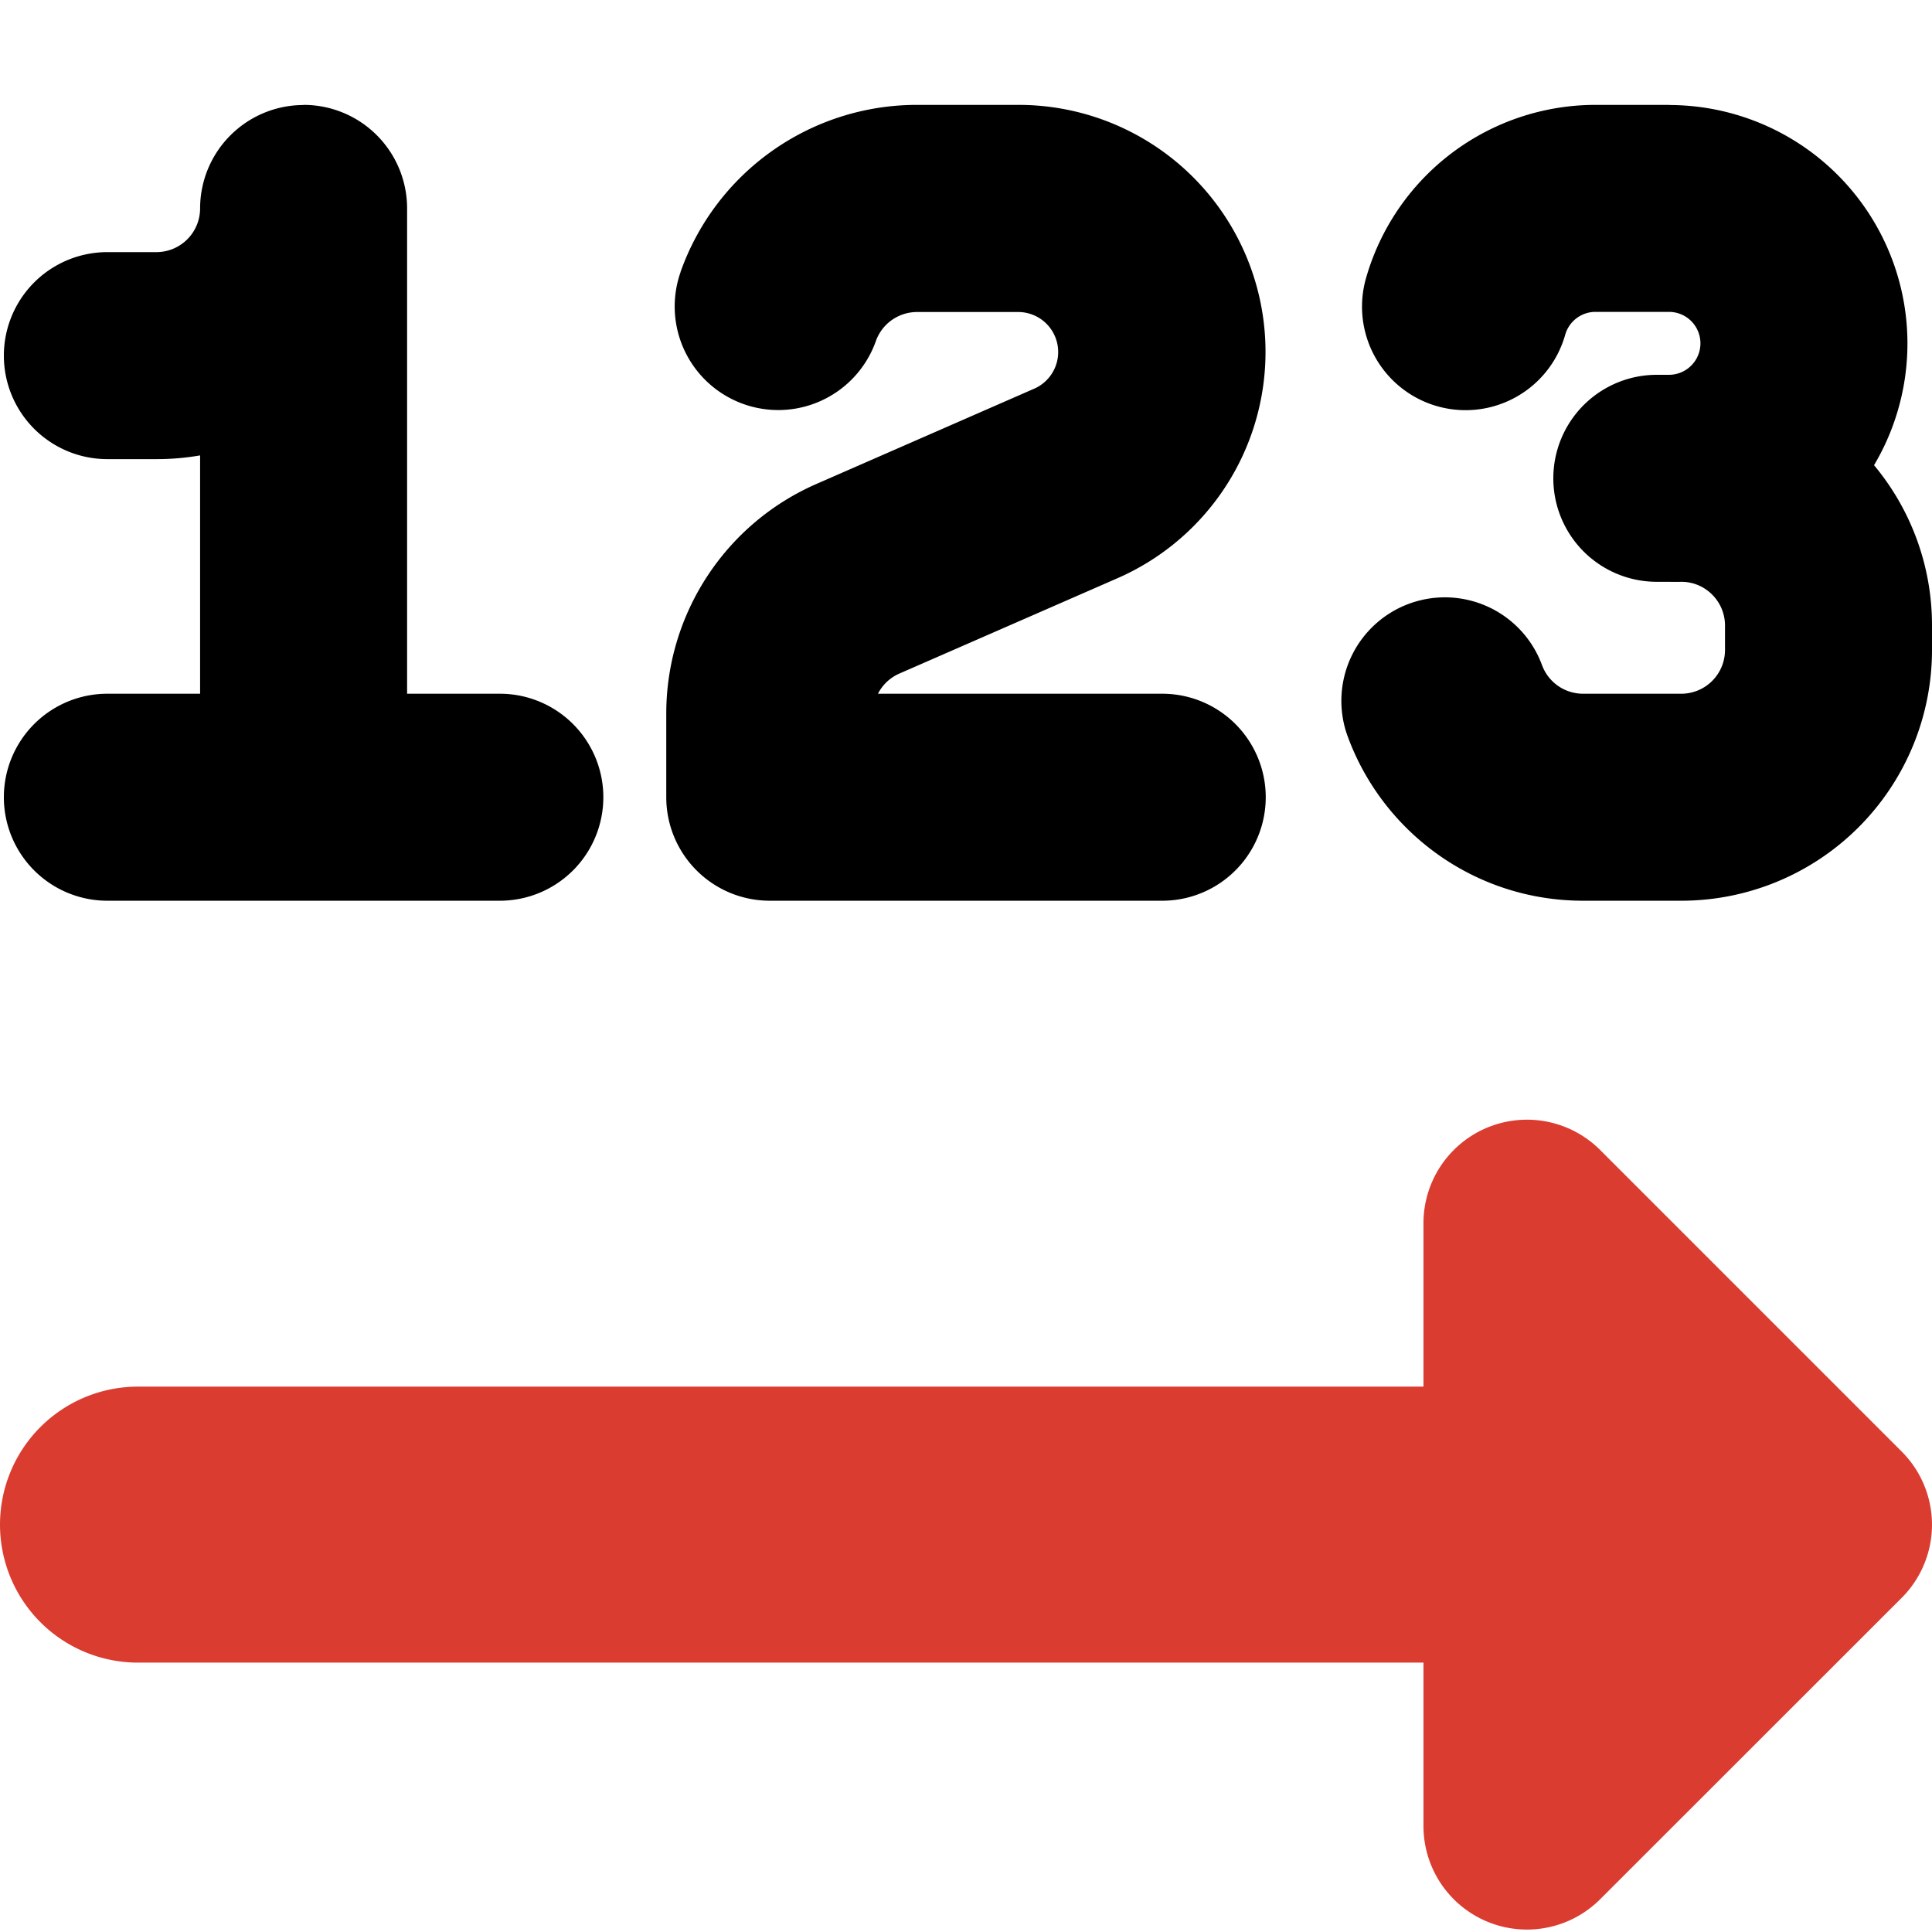
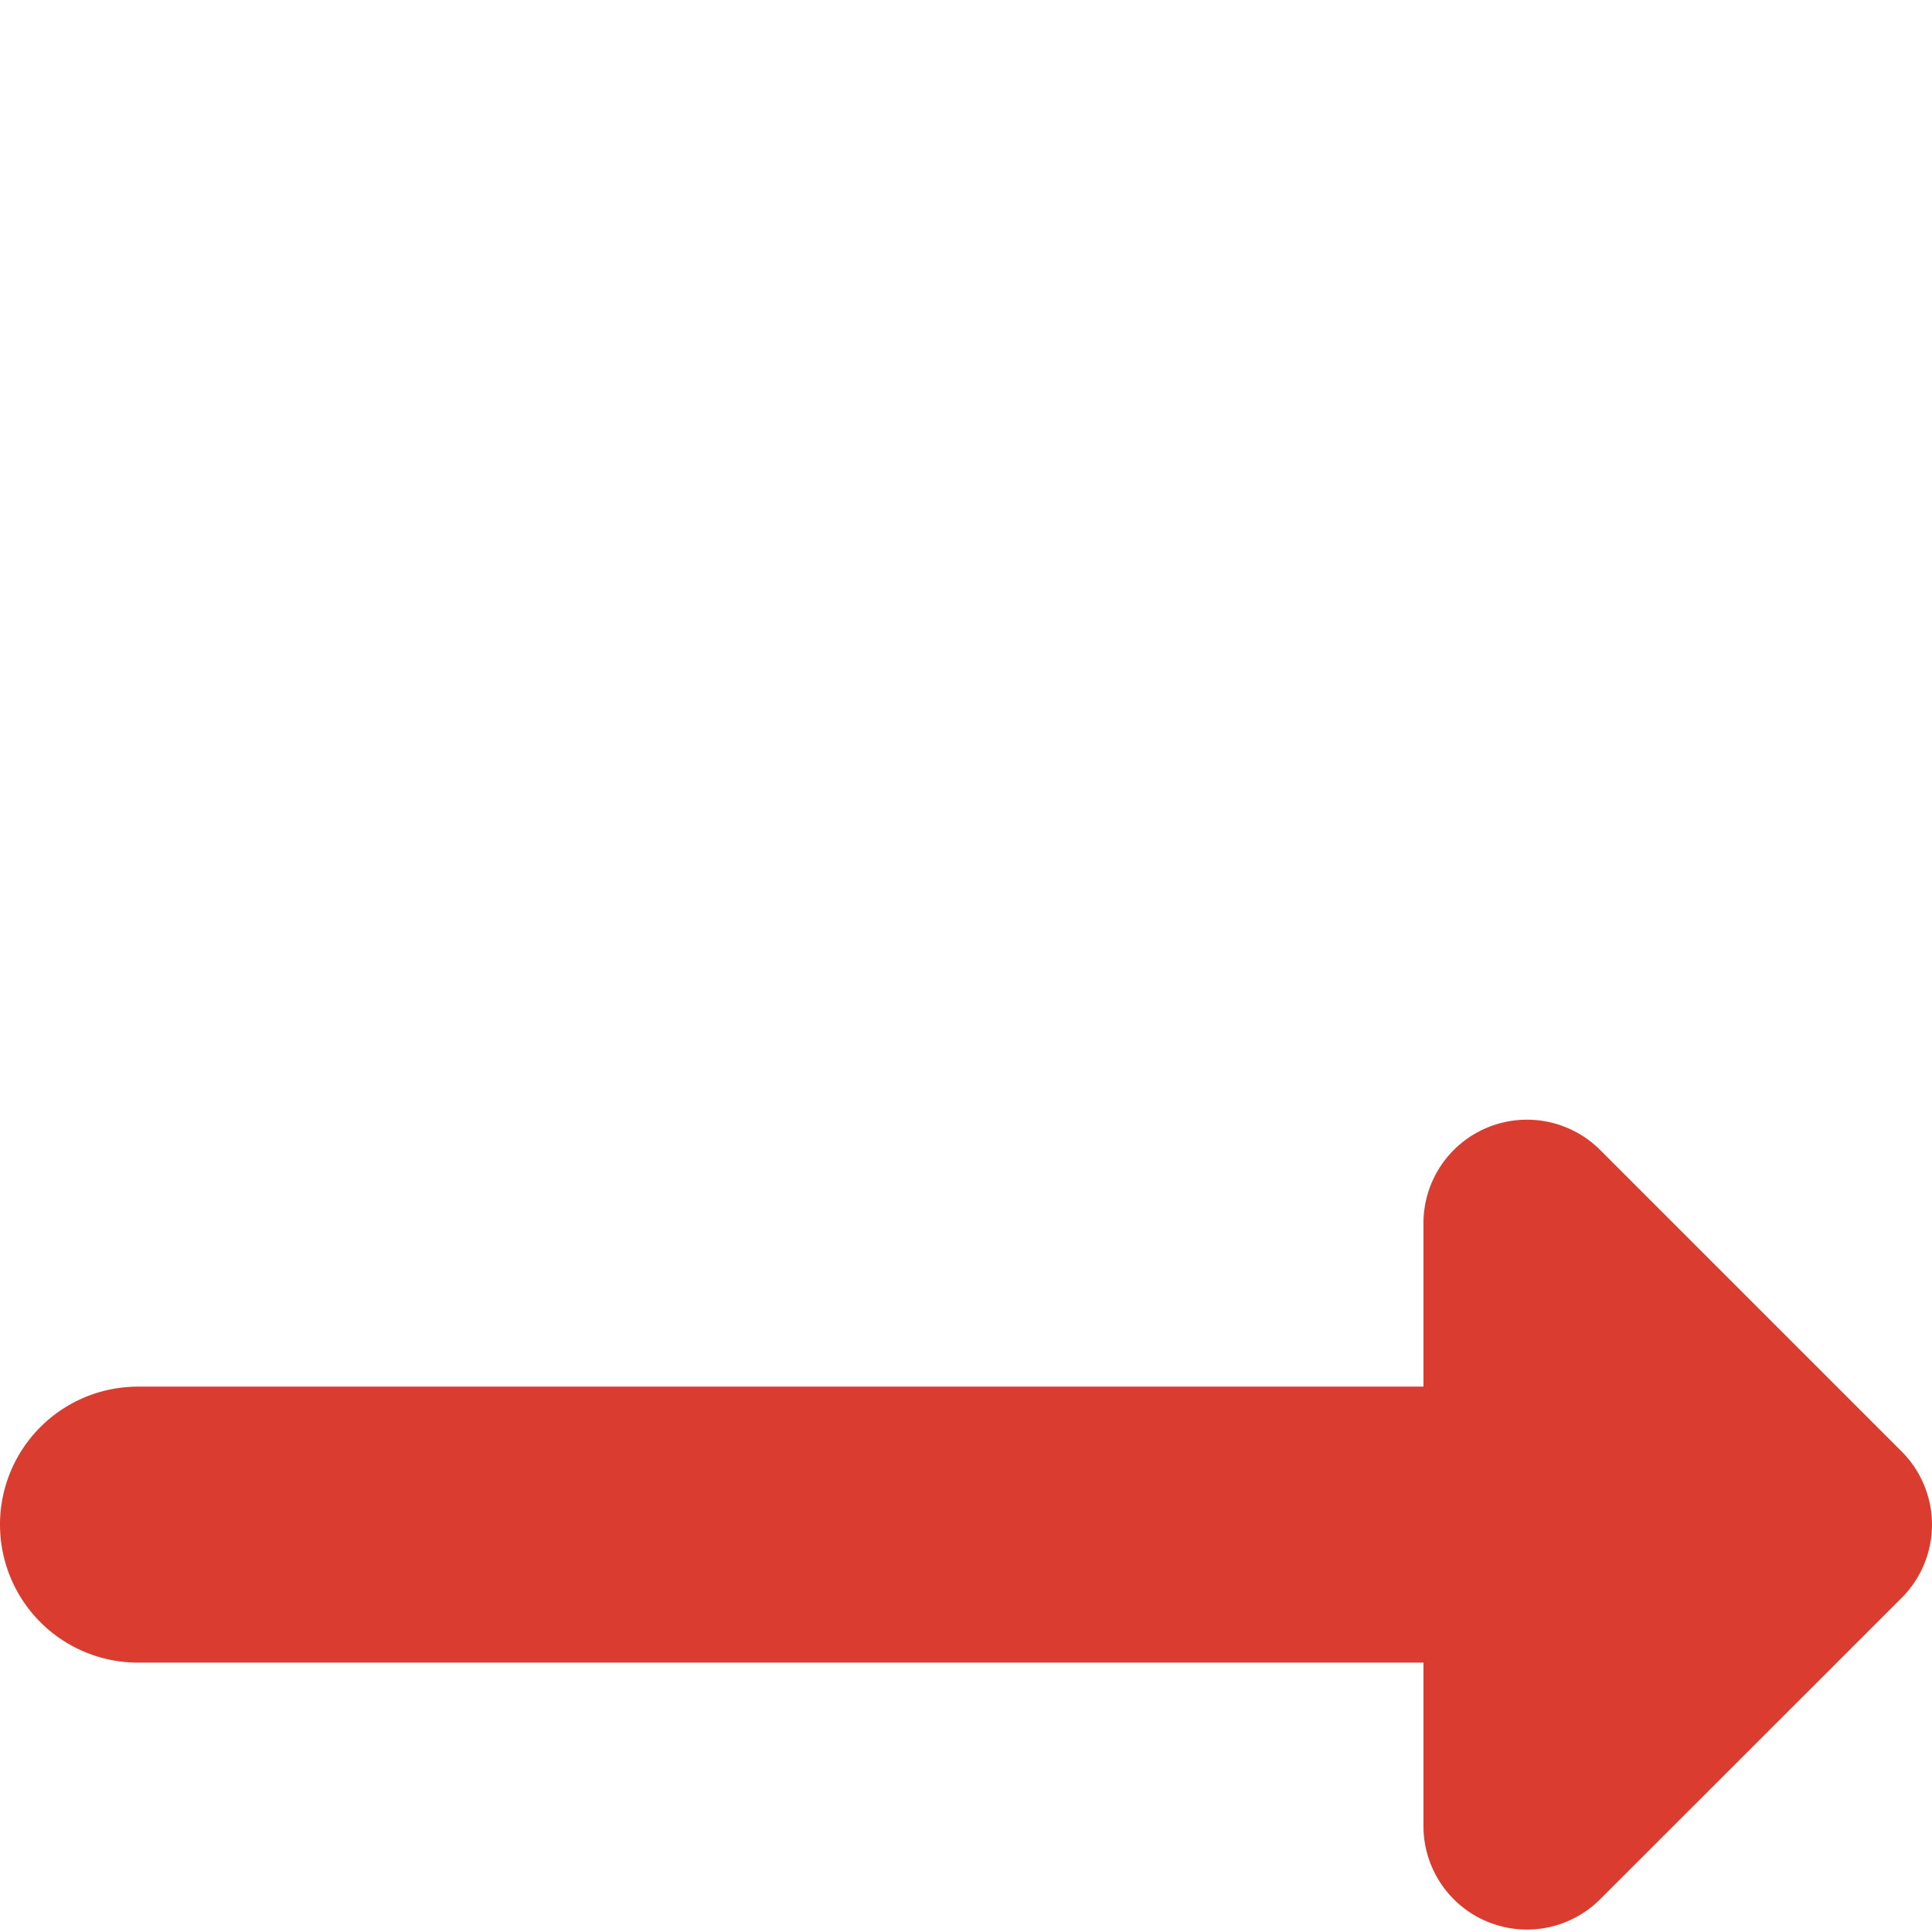
<svg xmlns="http://www.w3.org/2000/svg" fill="none" viewBox="0 0 14 14">
  <g id="steps-number--interface-number-internet-menu-progress">
    <path id="Union" fill="#db3c30" fill-rule="evenodd" d="M11.595 8.333a.75.75 0 0 0-1.28.53v1.185l-9.315 0a1 1 0 1 0 0 2l9.315 0v1.185a.75.75 0 0 0 1.28.53l2.185-2.184a.75.75 0 0 0 0-1.061l-2.185-2.185Z" clip-rule="evenodd" />
-     <path id="Union_2" fill="#000000" fill-rule="evenodd" d="m12.094.76-.533 0a1.73 1.73 0 0 0-1.663 1.258.75.75 0 0 0 1.444.408.228.228 0 0 1 .219-.166l.533 0a.228.228 0 0 1 0 .456l-.088 0a.75.75 0 1 0 0 1.5l.088 0a1.763 1.763 0 0 0 .09 0c.174 0 .316.142.316.317v.178a.317.317 0 0 1-.317.316l-.71 0a.317.317 0 0 1-.3-.21.75.75 0 0 0-1.414.5c.249.704.92 1.21 1.713 1.21l.711 0A1.817 1.817 0 0 0 14 4.711v-.178a1.81 1.81 0 0 0-.42-1.162 1.728 1.728 0 0 0-1.486-2.61ZM2.2.76a.75.75 0 0 1 .75.75l0 3.517h.672a.75.75 0 1 1 0 1.5h-1.42l-.002 0-.002 0H.778a.75.75 0 1 1 0-1.5h.672l0-1.727a1.828 1.828 0 0 1-.317.027H.778a.75.75 0 0 1 0-1.5h.355a.317.317 0 0 0 .317-.316.75.75 0 0 1 .75-.75Zm2.731 1.212A1.817 1.817 0 0 1 6.644.76h.74A1.79 1.79 0 0 1 8.1 4.189l-1.583.692a.317.317 0 0 0-.155.146h2.06a.75.75 0 0 1 0 1.5H5.578a.75.75 0 0 1-.75-.75v-.606c0-.721.427-1.375 1.088-1.664L7.5 2.814a.29.29 0 0 0-.116-.553h-.739a.317.317 0 0 0-.298.21.75.75 0 1 1-1.415-.5Z" clip-rule="evenodd" />
  </g>
</svg>